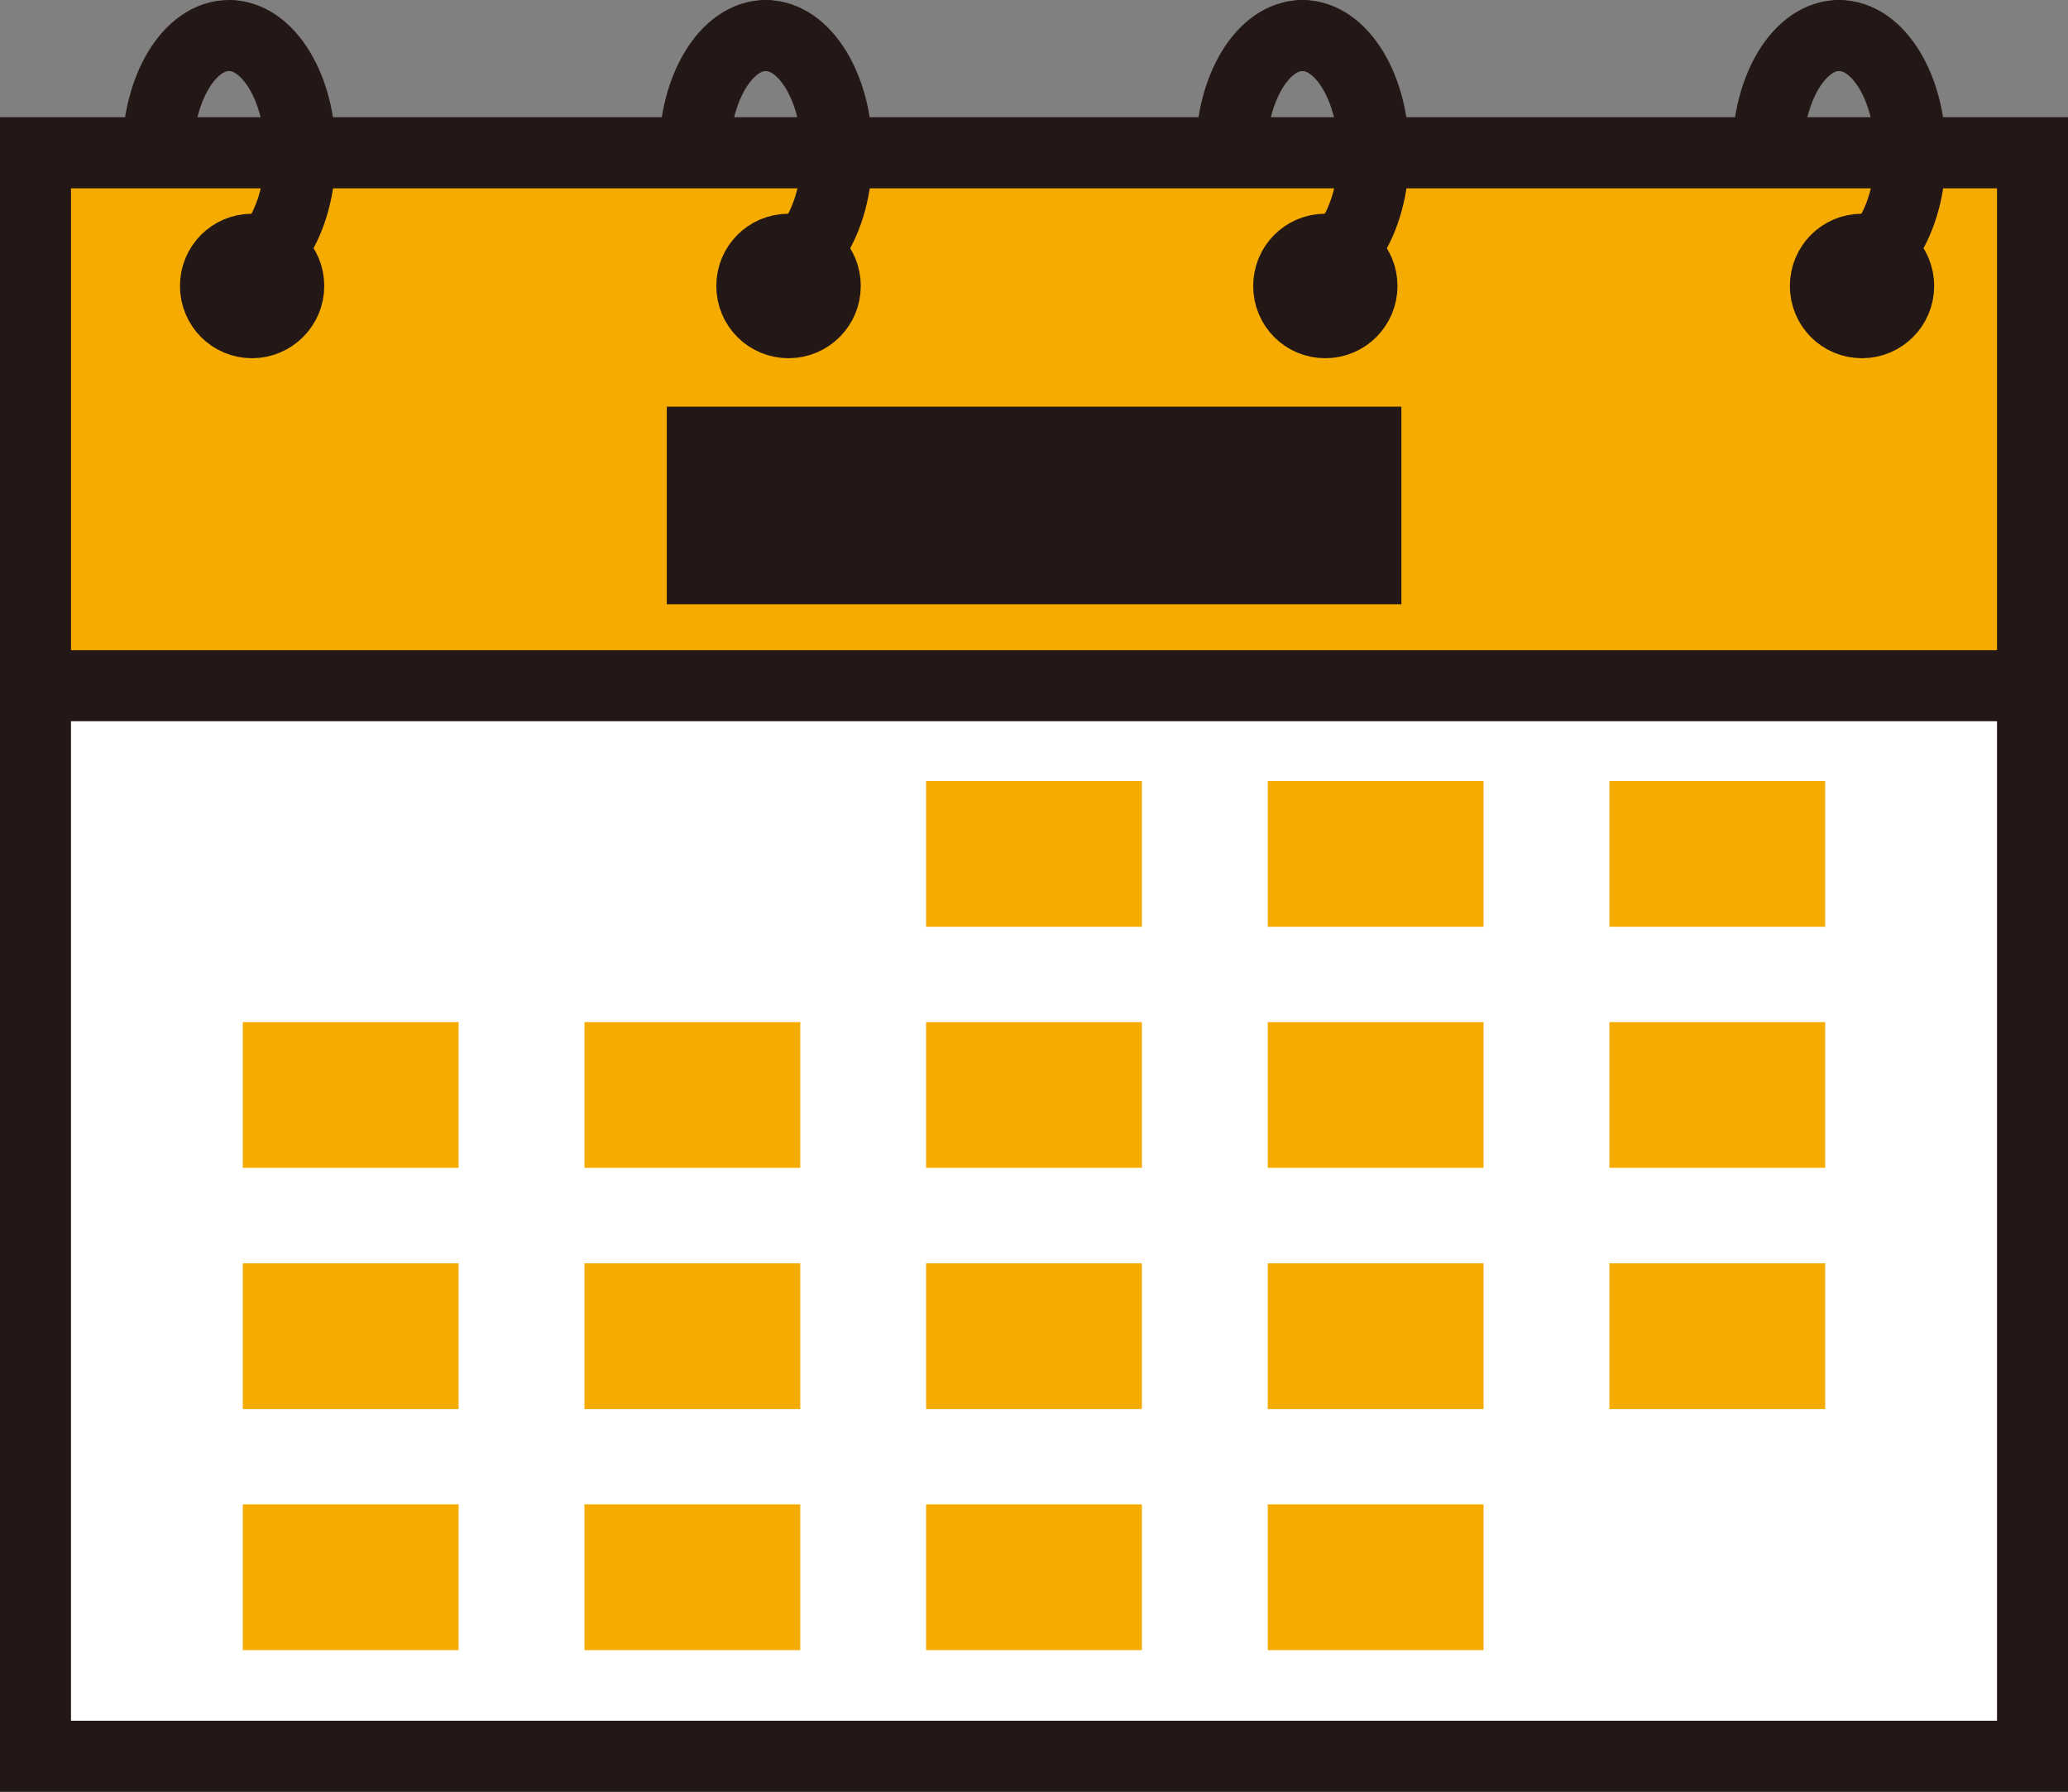
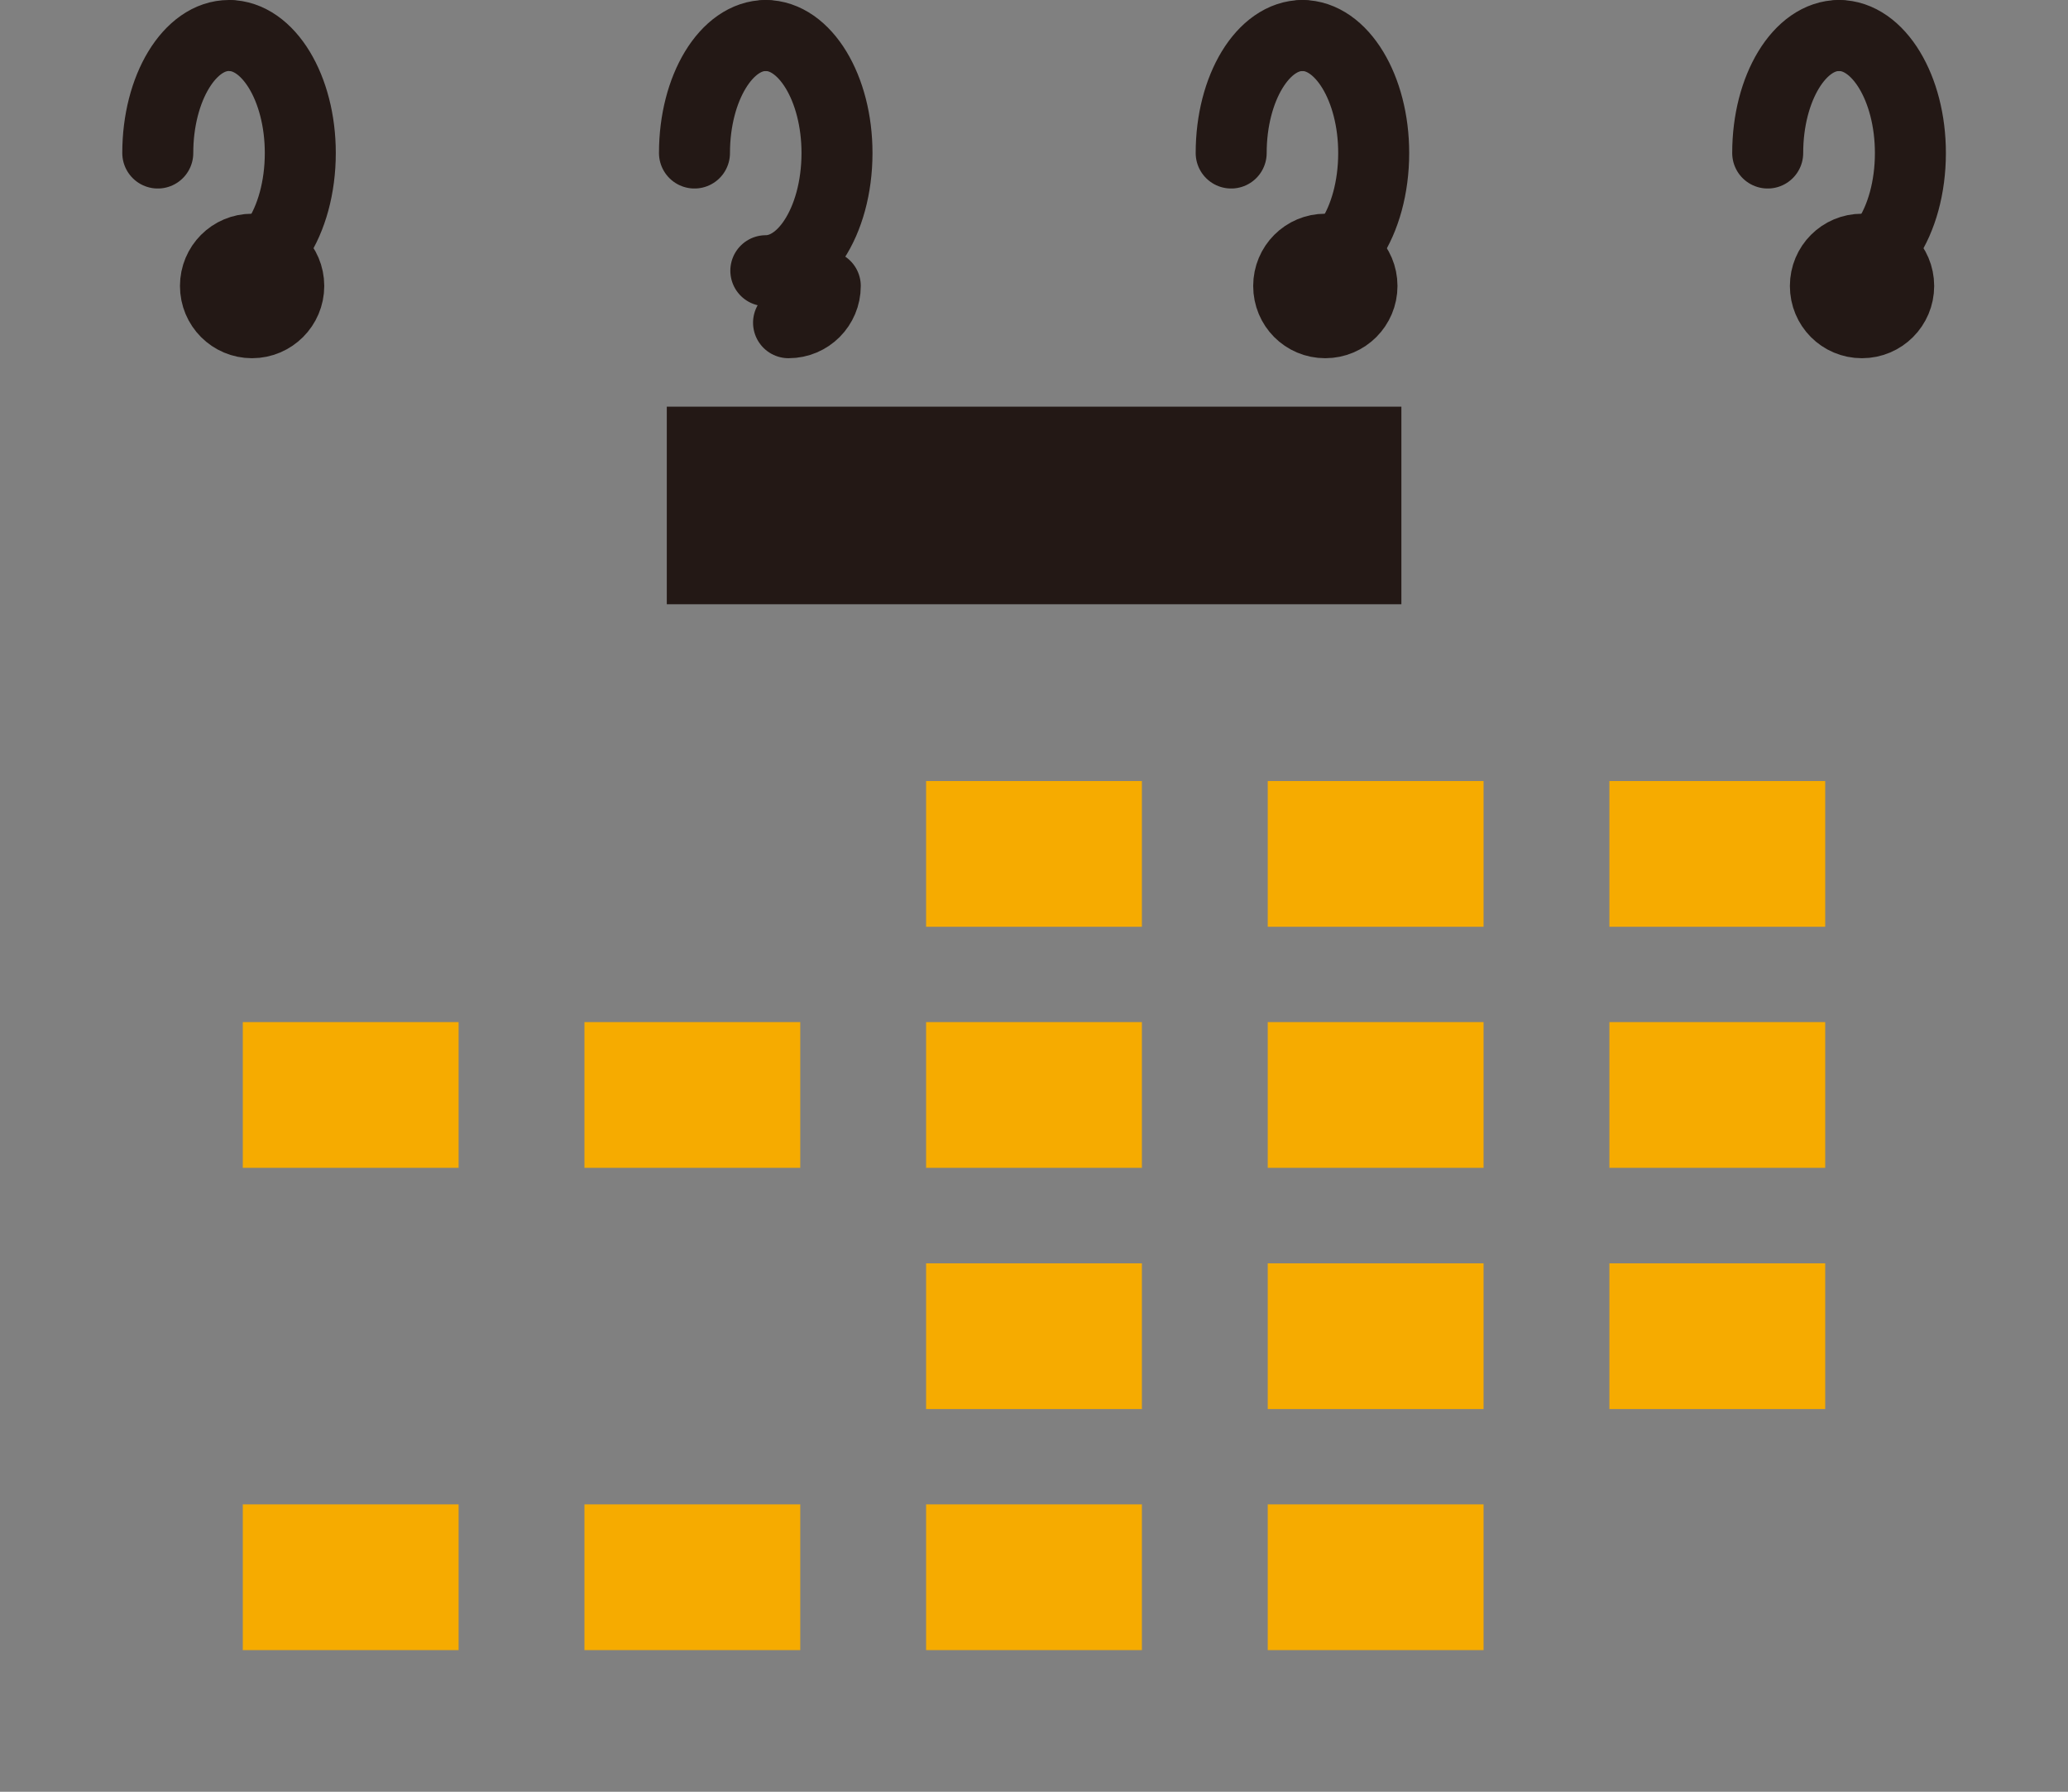
<svg xmlns="http://www.w3.org/2000/svg" id="_レイヤー_2" viewBox="0 0 116.52 100.94">
  <rect x="0" y="0" width="116.52" height="100.94" fill="#808080" stroke="none" />
  <defs>
    <style>.cls-1,.cls-2{fill:#f6ab00;}.cls-3,.cls-2,.cls-4,.cls-5,.cls-6{stroke:#231815;stroke-width:4px;}.cls-3,.cls-4{fill:none;}.cls-3,.cls-4,.cls-6{stroke-linejoin:round;}.cls-2,.cls-5{stroke-miterlimit:10;}.cls-4,.cls-6{stroke-linecap:round;}.cls-7{fill:#231815;}.cls-5{fill:#fff;}.cls-6{fill:#e8e5d8;}</style>
  </defs>
  <g id="_特長4">
    <path class="cls-4" d="m8.89,8.62c0-3.66,1.8-6.62,4.01-6.62" />
    <path class="cls-4" d="m39.13,8.62c0-3.66,1.8-6.62,4.02-6.62" />
    <path class="cls-4" d="m69.37,8.62c0-3.66,1.8-6.62,4.02-6.62" />
    <path class="cls-4" d="m99.6,8.62c0-3.66,1.8-6.62,4.02-6.62" />
-     <rect class="cls-5" x="2" y="8.61" width="112.52" height="90.33" />
-     <rect class="cls-2" x="2" y="8.61" width="112.52" height="30.02" />
    <rect class="cls-1" x="52.18" y="44" width="12.16" height="8.21" />
    <rect class="cls-1" x="71.43" y="44" width="12.16" height="8.21" />
    <rect class="cls-1" x="90.68" y="44" width="12.16" height="8.21" />
    <rect class="cls-1" x="13.68" y="57.58" width="12.16" height="8.21" />
    <rect class="cls-1" x="32.93" y="57.58" width="12.16" height="8.21" />
    <rect class="cls-1" x="52.18" y="57.58" width="12.16" height="8.21" />
    <rect class="cls-1" x="71.43" y="57.58" width="12.16" height="8.21" />
    <rect class="cls-1" x="90.68" y="57.58" width="12.16" height="8.21" />
-     <rect class="cls-1" x="13.68" y="71.17" width="12.16" height="8.21" />
-     <rect class="cls-1" x="32.93" y="71.17" width="12.16" height="8.21" />
    <rect class="cls-1" x="52.18" y="71.17" width="12.16" height="8.21" />
    <rect class="cls-1" x="71.43" y="71.17" width="12.16" height="8.21" />
    <rect class="cls-1" x="90.68" y="71.17" width="12.16" height="8.21" />
    <rect class="cls-1" x="13.68" y="84.75" width="12.16" height="8.21" />
    <rect class="cls-1" x="32.93" y="84.75" width="12.16" height="8.21" />
    <rect class="cls-1" x="52.18" y="84.75" width="12.16" height="8.21" />
    <rect class="cls-1" x="71.43" y="84.75" width="12.16" height="8.21" />
    <rect class="cls-7" x="37.57" y="22.91" width="41.39" height="11.13" />
    <path class="cls-6" d="m16.27,16.11c0,1.14-.93,2.07-2.07,2.07s-2.06-.92-2.06-2.07.92-2.07,2.06-2.07,2.07.92,2.07,2.07Z" />
-     <path class="cls-6" d="m46.5,16.11c0,1.14-.92,2.07-2.07,2.07s-2.07-.92-2.07-2.07.92-2.07,2.07-2.07,2.07.92,2.07,2.07Z" />
+     <path class="cls-6" d="m46.5,16.11c0,1.14-.92,2.07-2.07,2.07Z" />
    <path class="cls-6" d="m76.74,16.11c0,1.14-.92,2.07-2.07,2.07s-2.06-.92-2.06-2.07.92-2.07,2.06-2.07,2.07.92,2.07,2.07Z" />
    <path class="cls-6" d="m106.98,16.11c0,1.14-.92,2.07-2.07,2.07s-2.06-.92-2.06-2.07.92-2.07,2.06-2.07,2.07.92,2.07,2.07Z" />
    <path class="cls-3" d="m12.9,2c2.22,0,4.02,2.97,4.02,6.62,0,1.94-.5,3.68-1.3,4.89-.71,1.08-1.67,1.74-2.71,1.74" />
    <path class="cls-4" d="m43.14,2c2.22,0,4.02,2.97,4.02,6.62,0,1.94-.5,3.68-1.3,4.89-.71,1.08-1.67,1.74-2.71,1.74" />
    <path class="cls-4" d="m73.38,2c2.22,0,4.02,2.97,4.02,6.62,0,1.94-.5,3.68-1.3,4.89-.71,1.08-1.67,1.74-2.71,1.74" />
    <path class="cls-4" d="m103.62,2c2.22,0,4.02,2.97,4.02,6.62,0,1.94-.5,3.68-1.31,4.89-.71,1.08-1.67,1.74-2.71,1.74" />
  </g>
</svg>